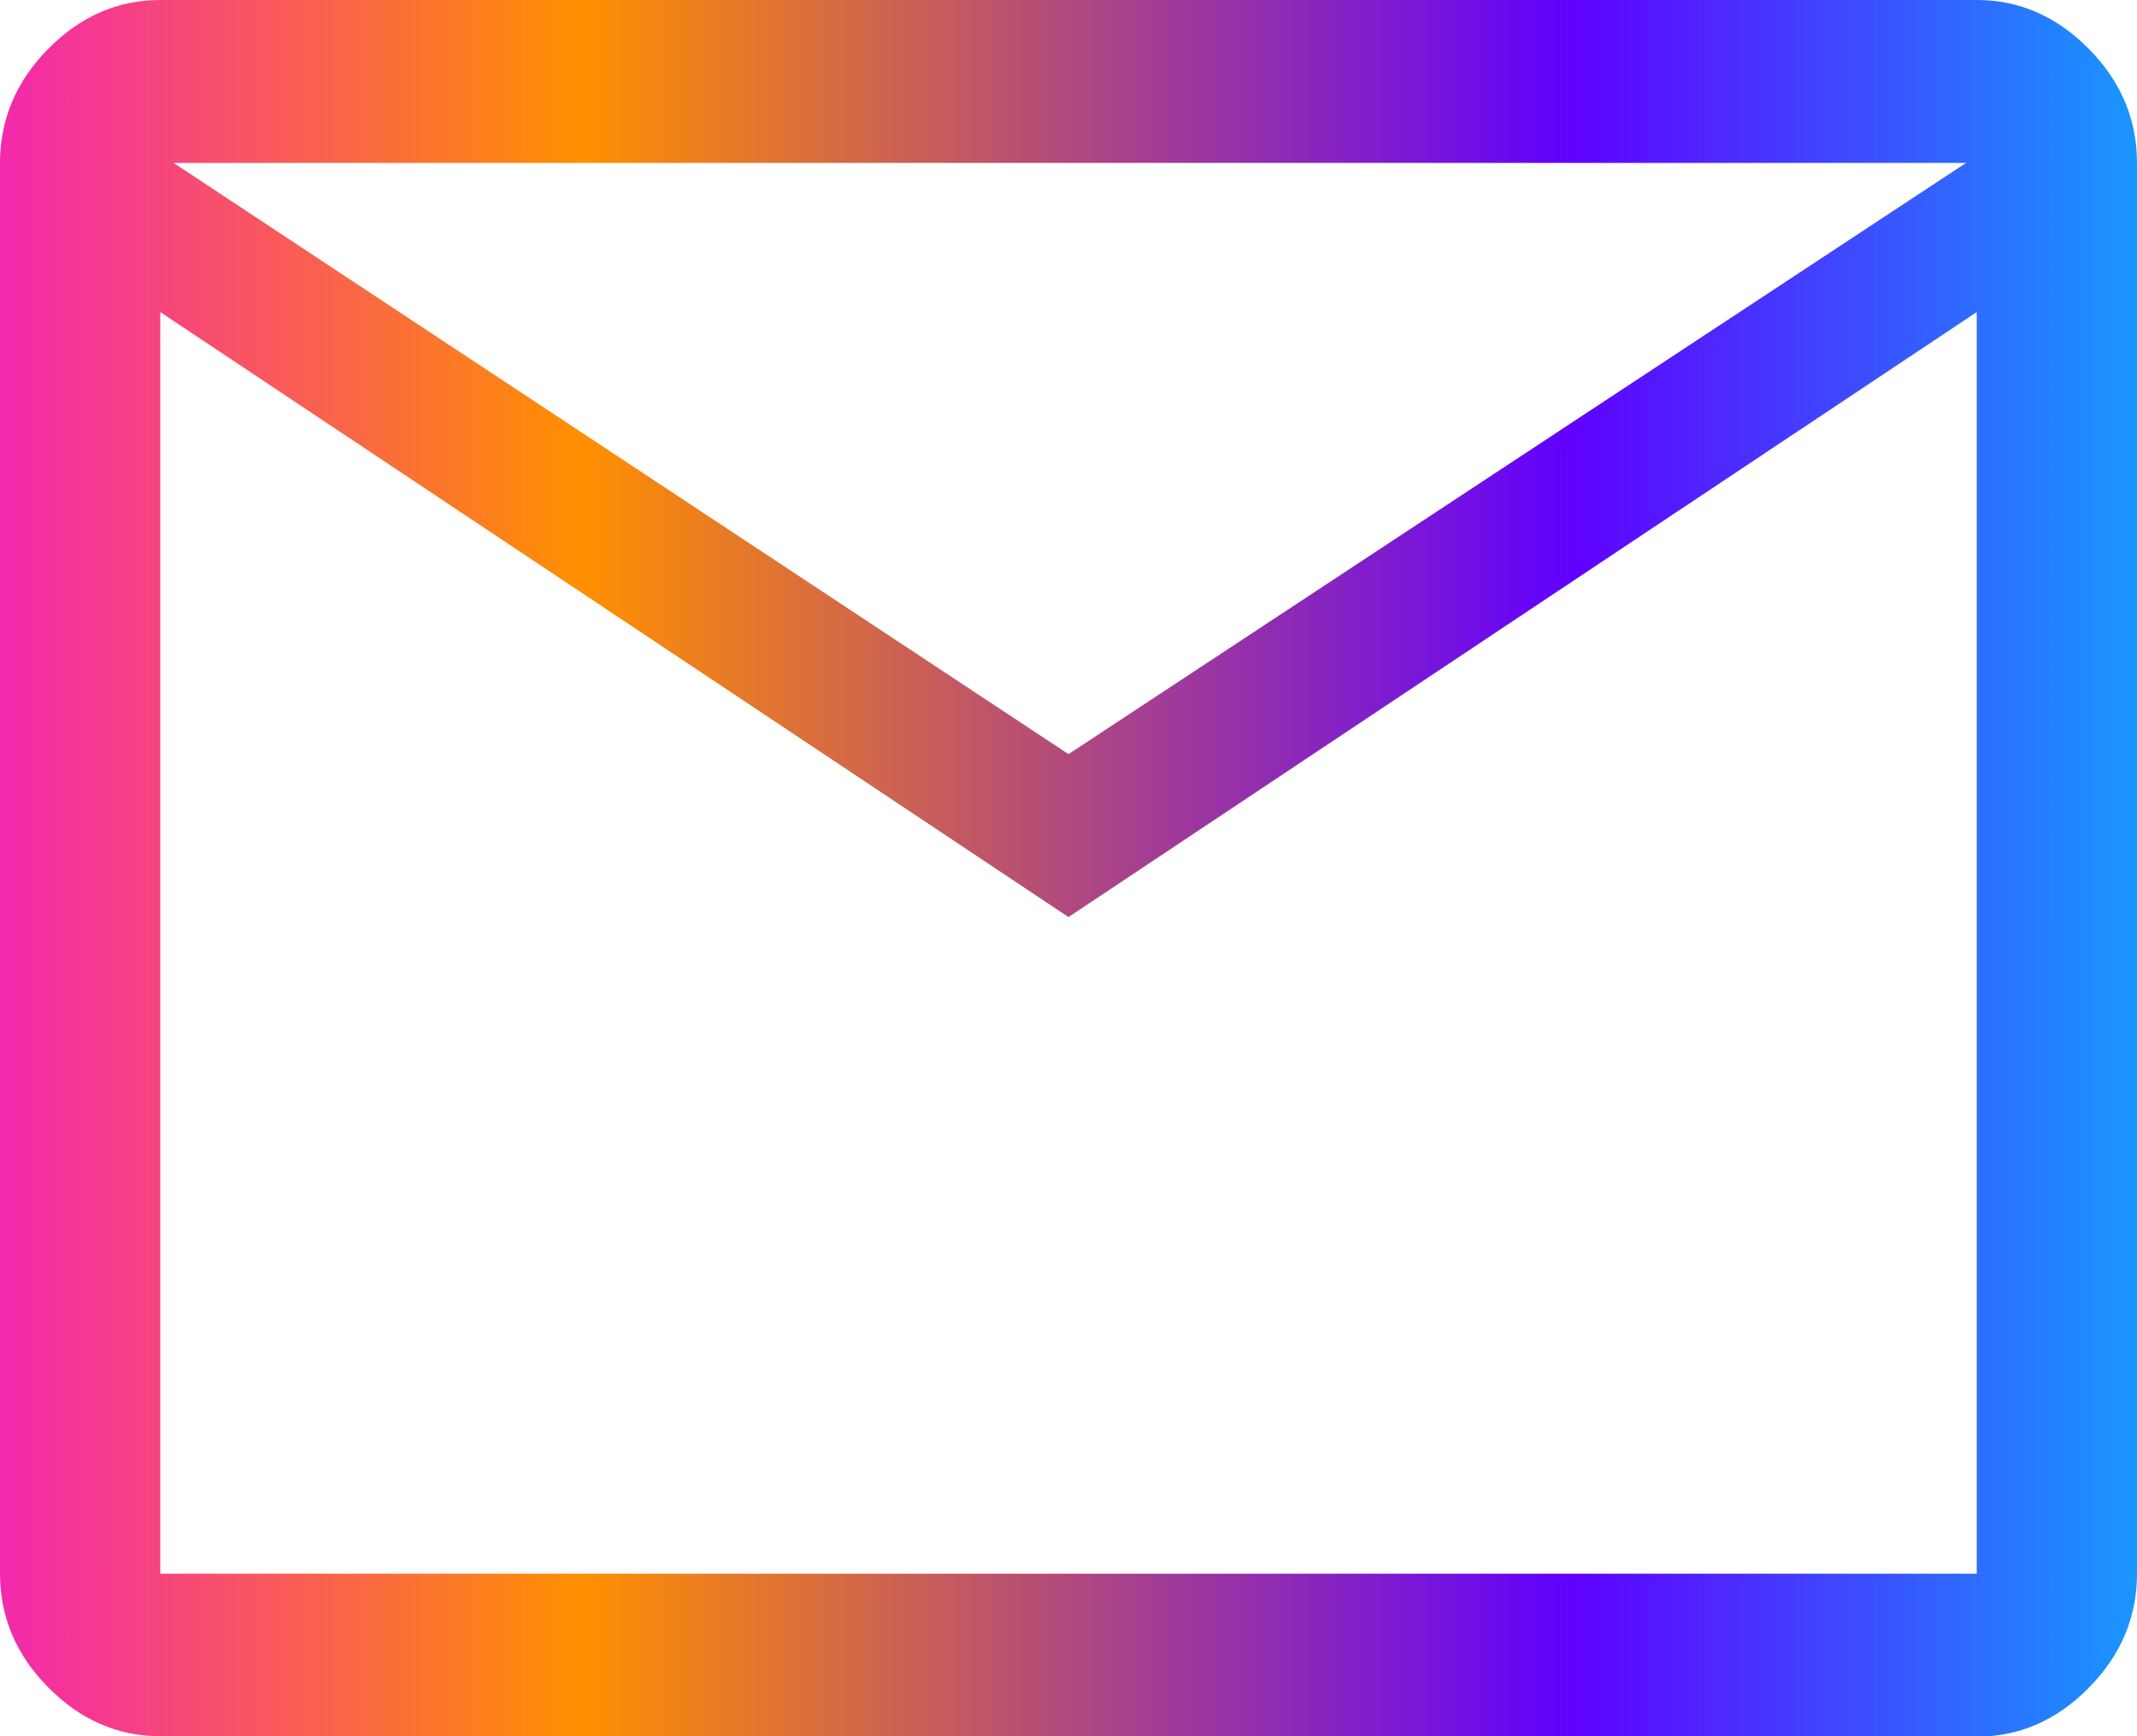
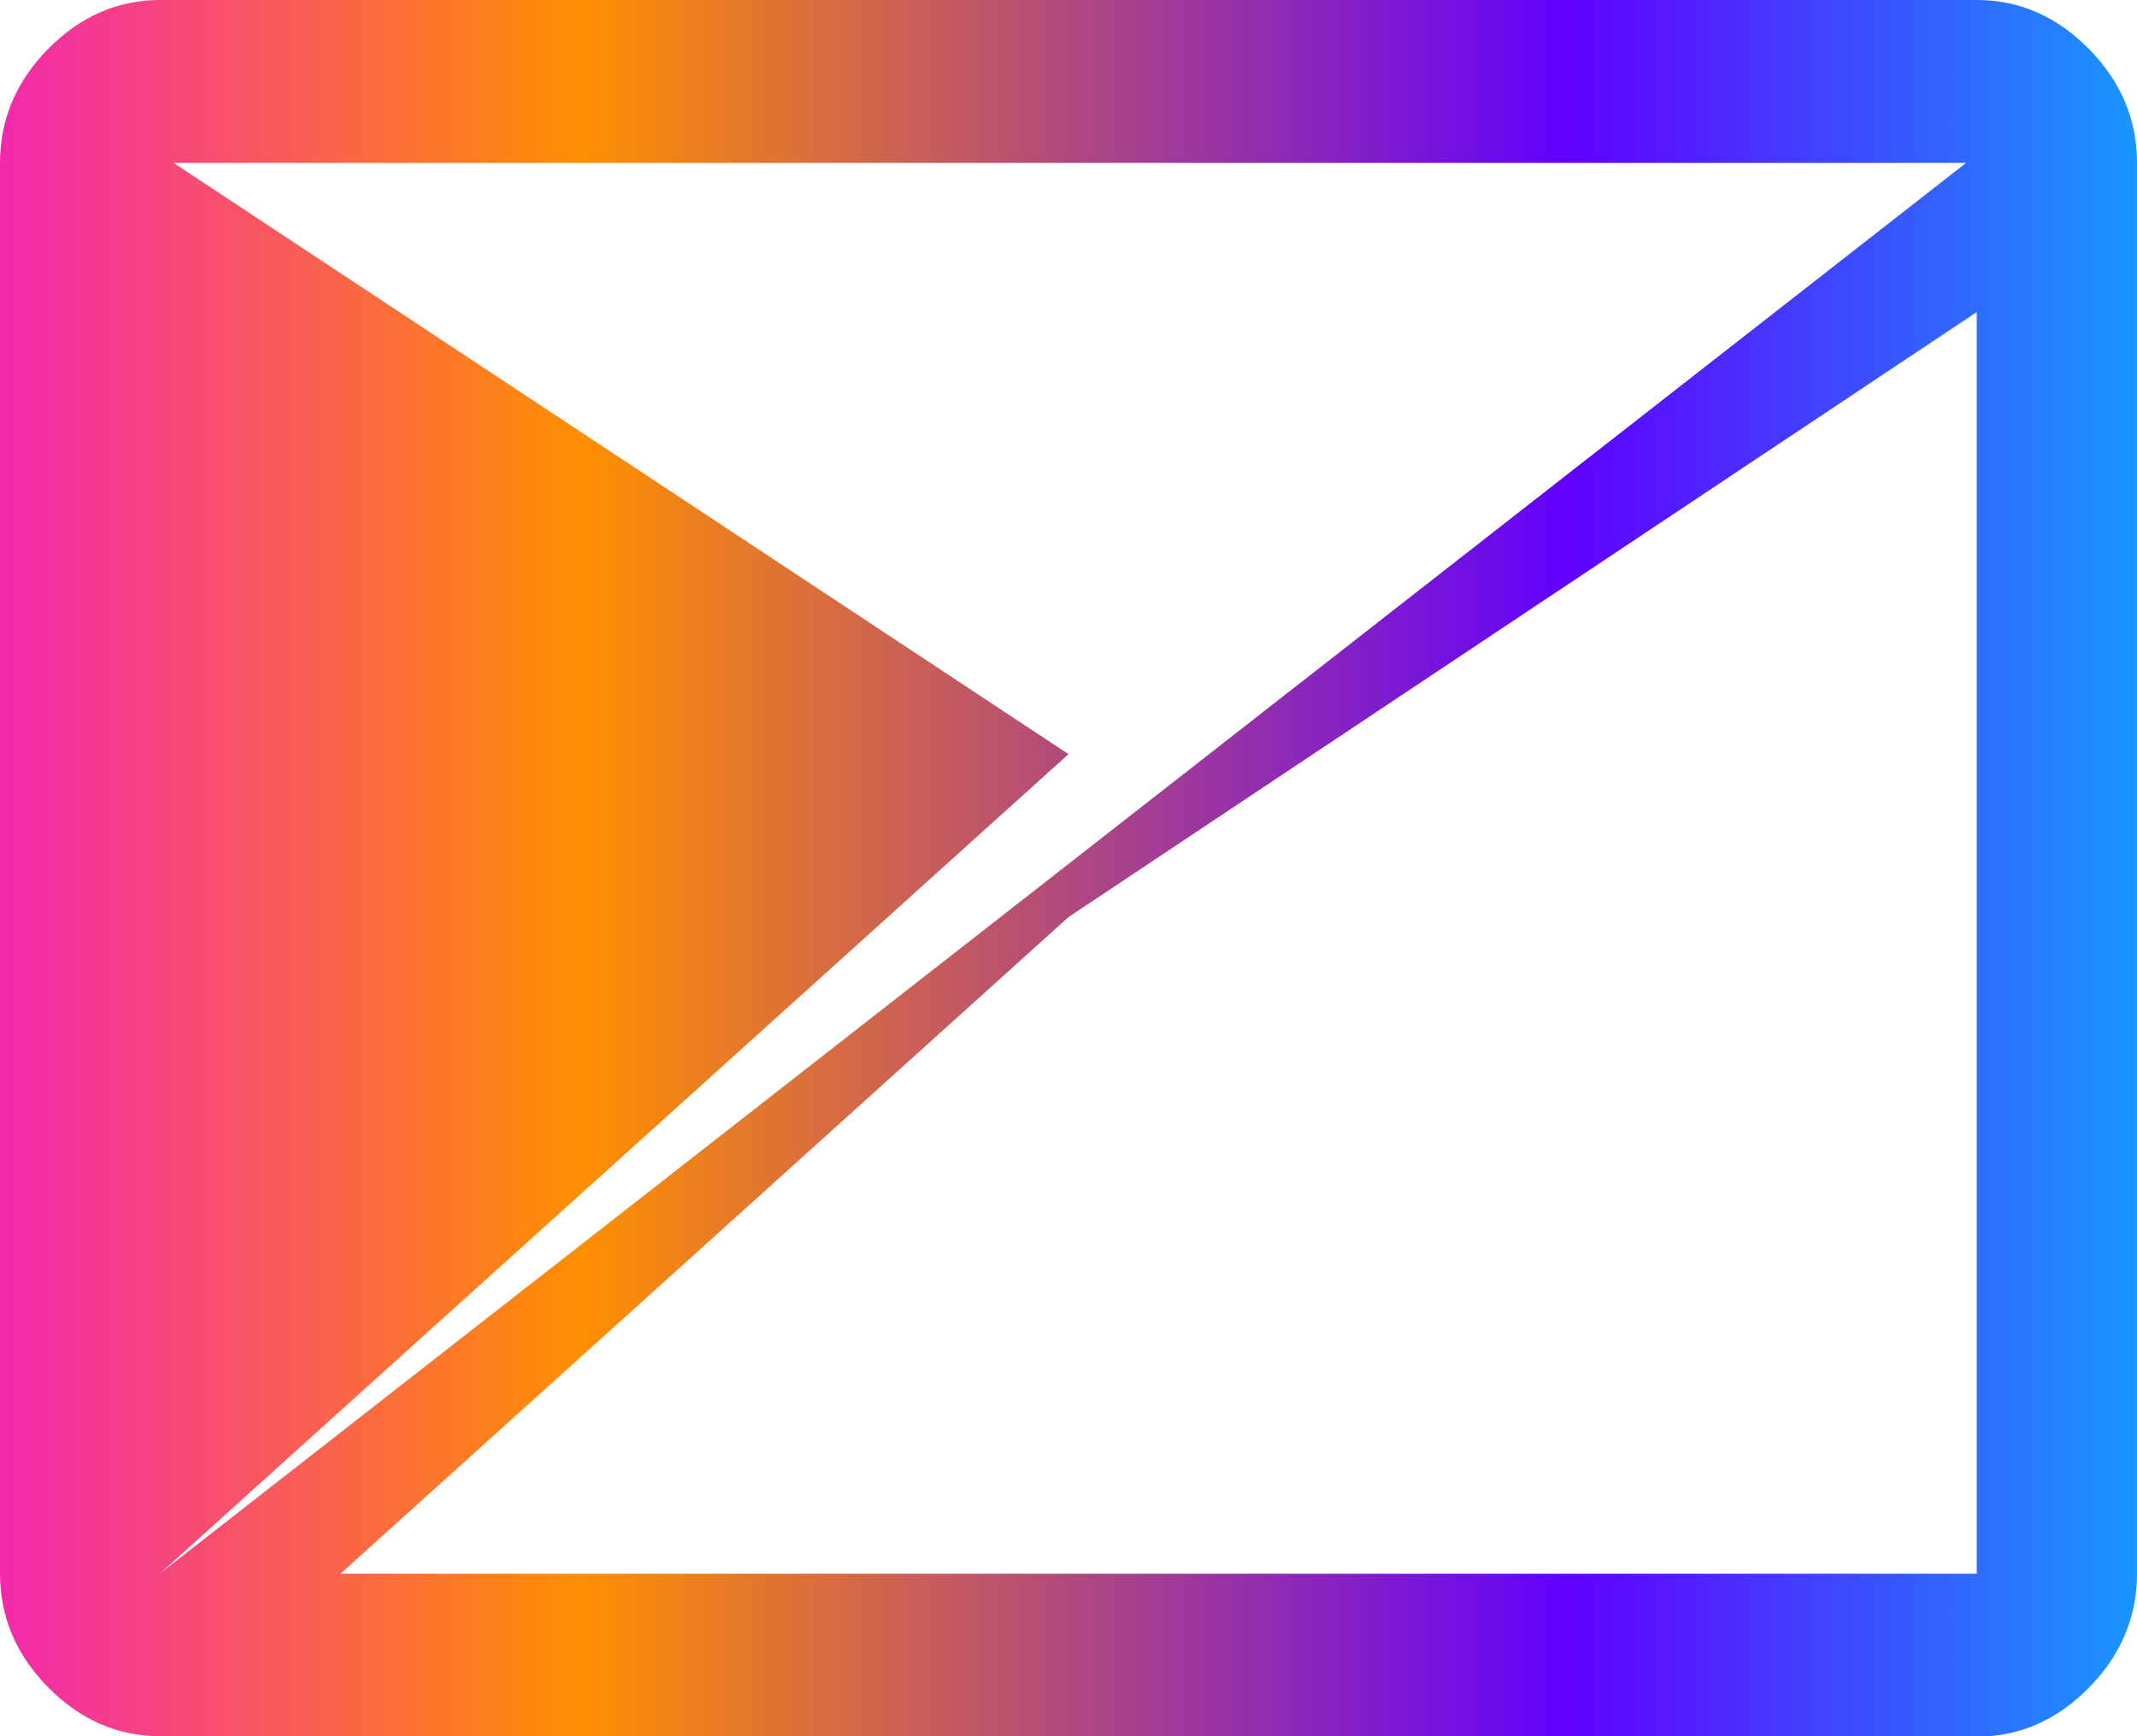
<svg xmlns="http://www.w3.org/2000/svg" viewBox="0 0 48 39">
  <defs>
    <style>
      .cls-1 {
        fill: url(#linear-gradient);
      }
    </style>
    <linearGradient id="linear-gradient" x1="-26.33" y1="19.39" x2="74.68" y2="19.39" gradientTransform="translate(0 38.89) scale(1 -1)" gradientUnits="userSpaceOnUse">
      <stop offset="0" stop-color="#ff9000" />
      <stop offset=".21" stop-color="#ee00f1" />
      <stop offset=".39" stop-color="#ff9000" />
      <stop offset=".61" stop-color="#6000ff" />
      <stop offset=".78" stop-color="#0cf" />
      <stop offset="1" stop-color="#000" />
    </linearGradient>
  </defs>
-   <path class="cls-1" d="m3.6,39c-.96,0-1.8-.37-2.52-1.1s-1.08-1.58-1.08-2.56V3.66c0-.97.36-1.83,1.08-2.56S2.64,0,3.6,0h40.8c.96,0,1.8.37,2.52,1.1s1.08,1.58,1.08,2.56v31.69c0,.97-.36,1.83-1.08,2.56s-1.56,1.1-2.52,1.1H3.6Zm20.4-18.4L3.6,7.01v28.34h40.8V7.01s-20.4,13.59-20.4,13.59Zm0-3.66L44.16,3.66H3.9l20.1,13.28ZM3.6,7.01v-3.35,31.69V7.01Z" />
+   <path class="cls-1" d="m3.6,39c-.96,0-1.8-.37-2.52-1.1s-1.08-1.58-1.08-2.56V3.66c0-.97.36-1.83,1.08-2.56S2.64,0,3.6,0h40.8c.96,0,1.8.37,2.52,1.1s1.08,1.58,1.08,2.56v31.69c0,.97-.36,1.83-1.08,2.56s-1.56,1.1-2.52,1.1H3.6ZL3.6,7.01v28.34h40.8V7.01s-20.4,13.59-20.4,13.59Zm0-3.66L44.16,3.66H3.9l20.1,13.28ZM3.6,7.01v-3.35,31.69V7.01Z" />
</svg>